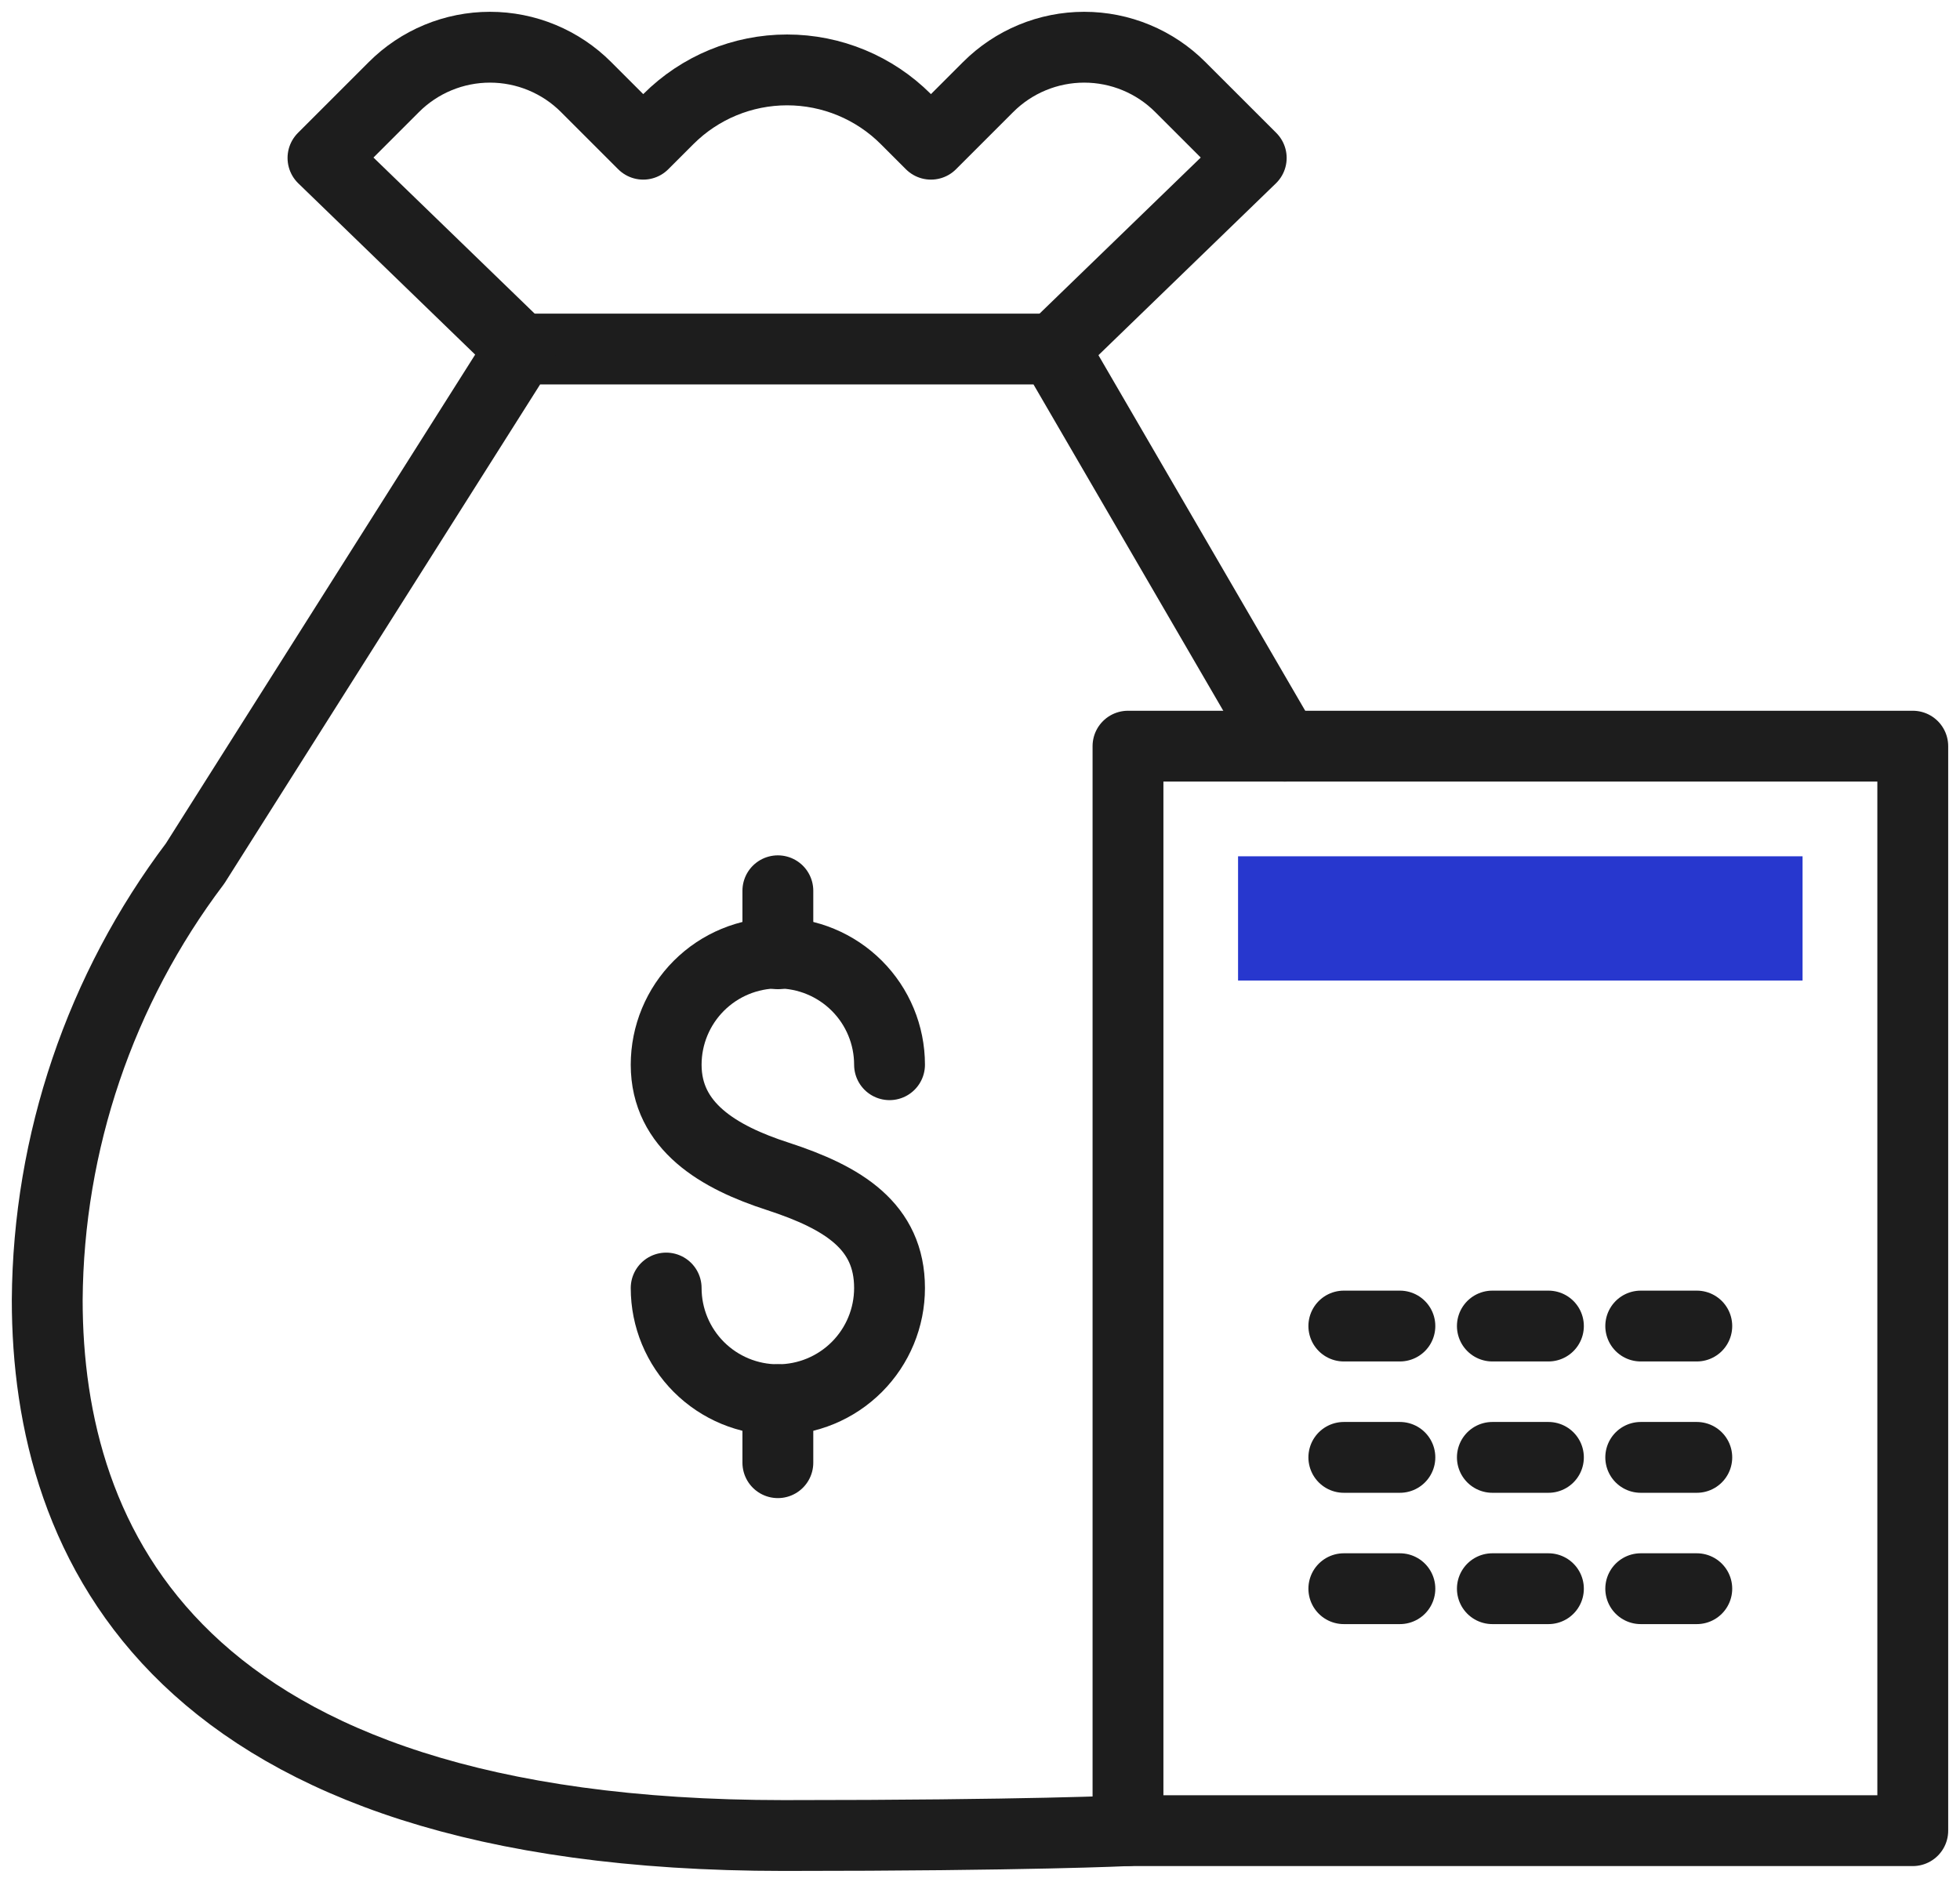
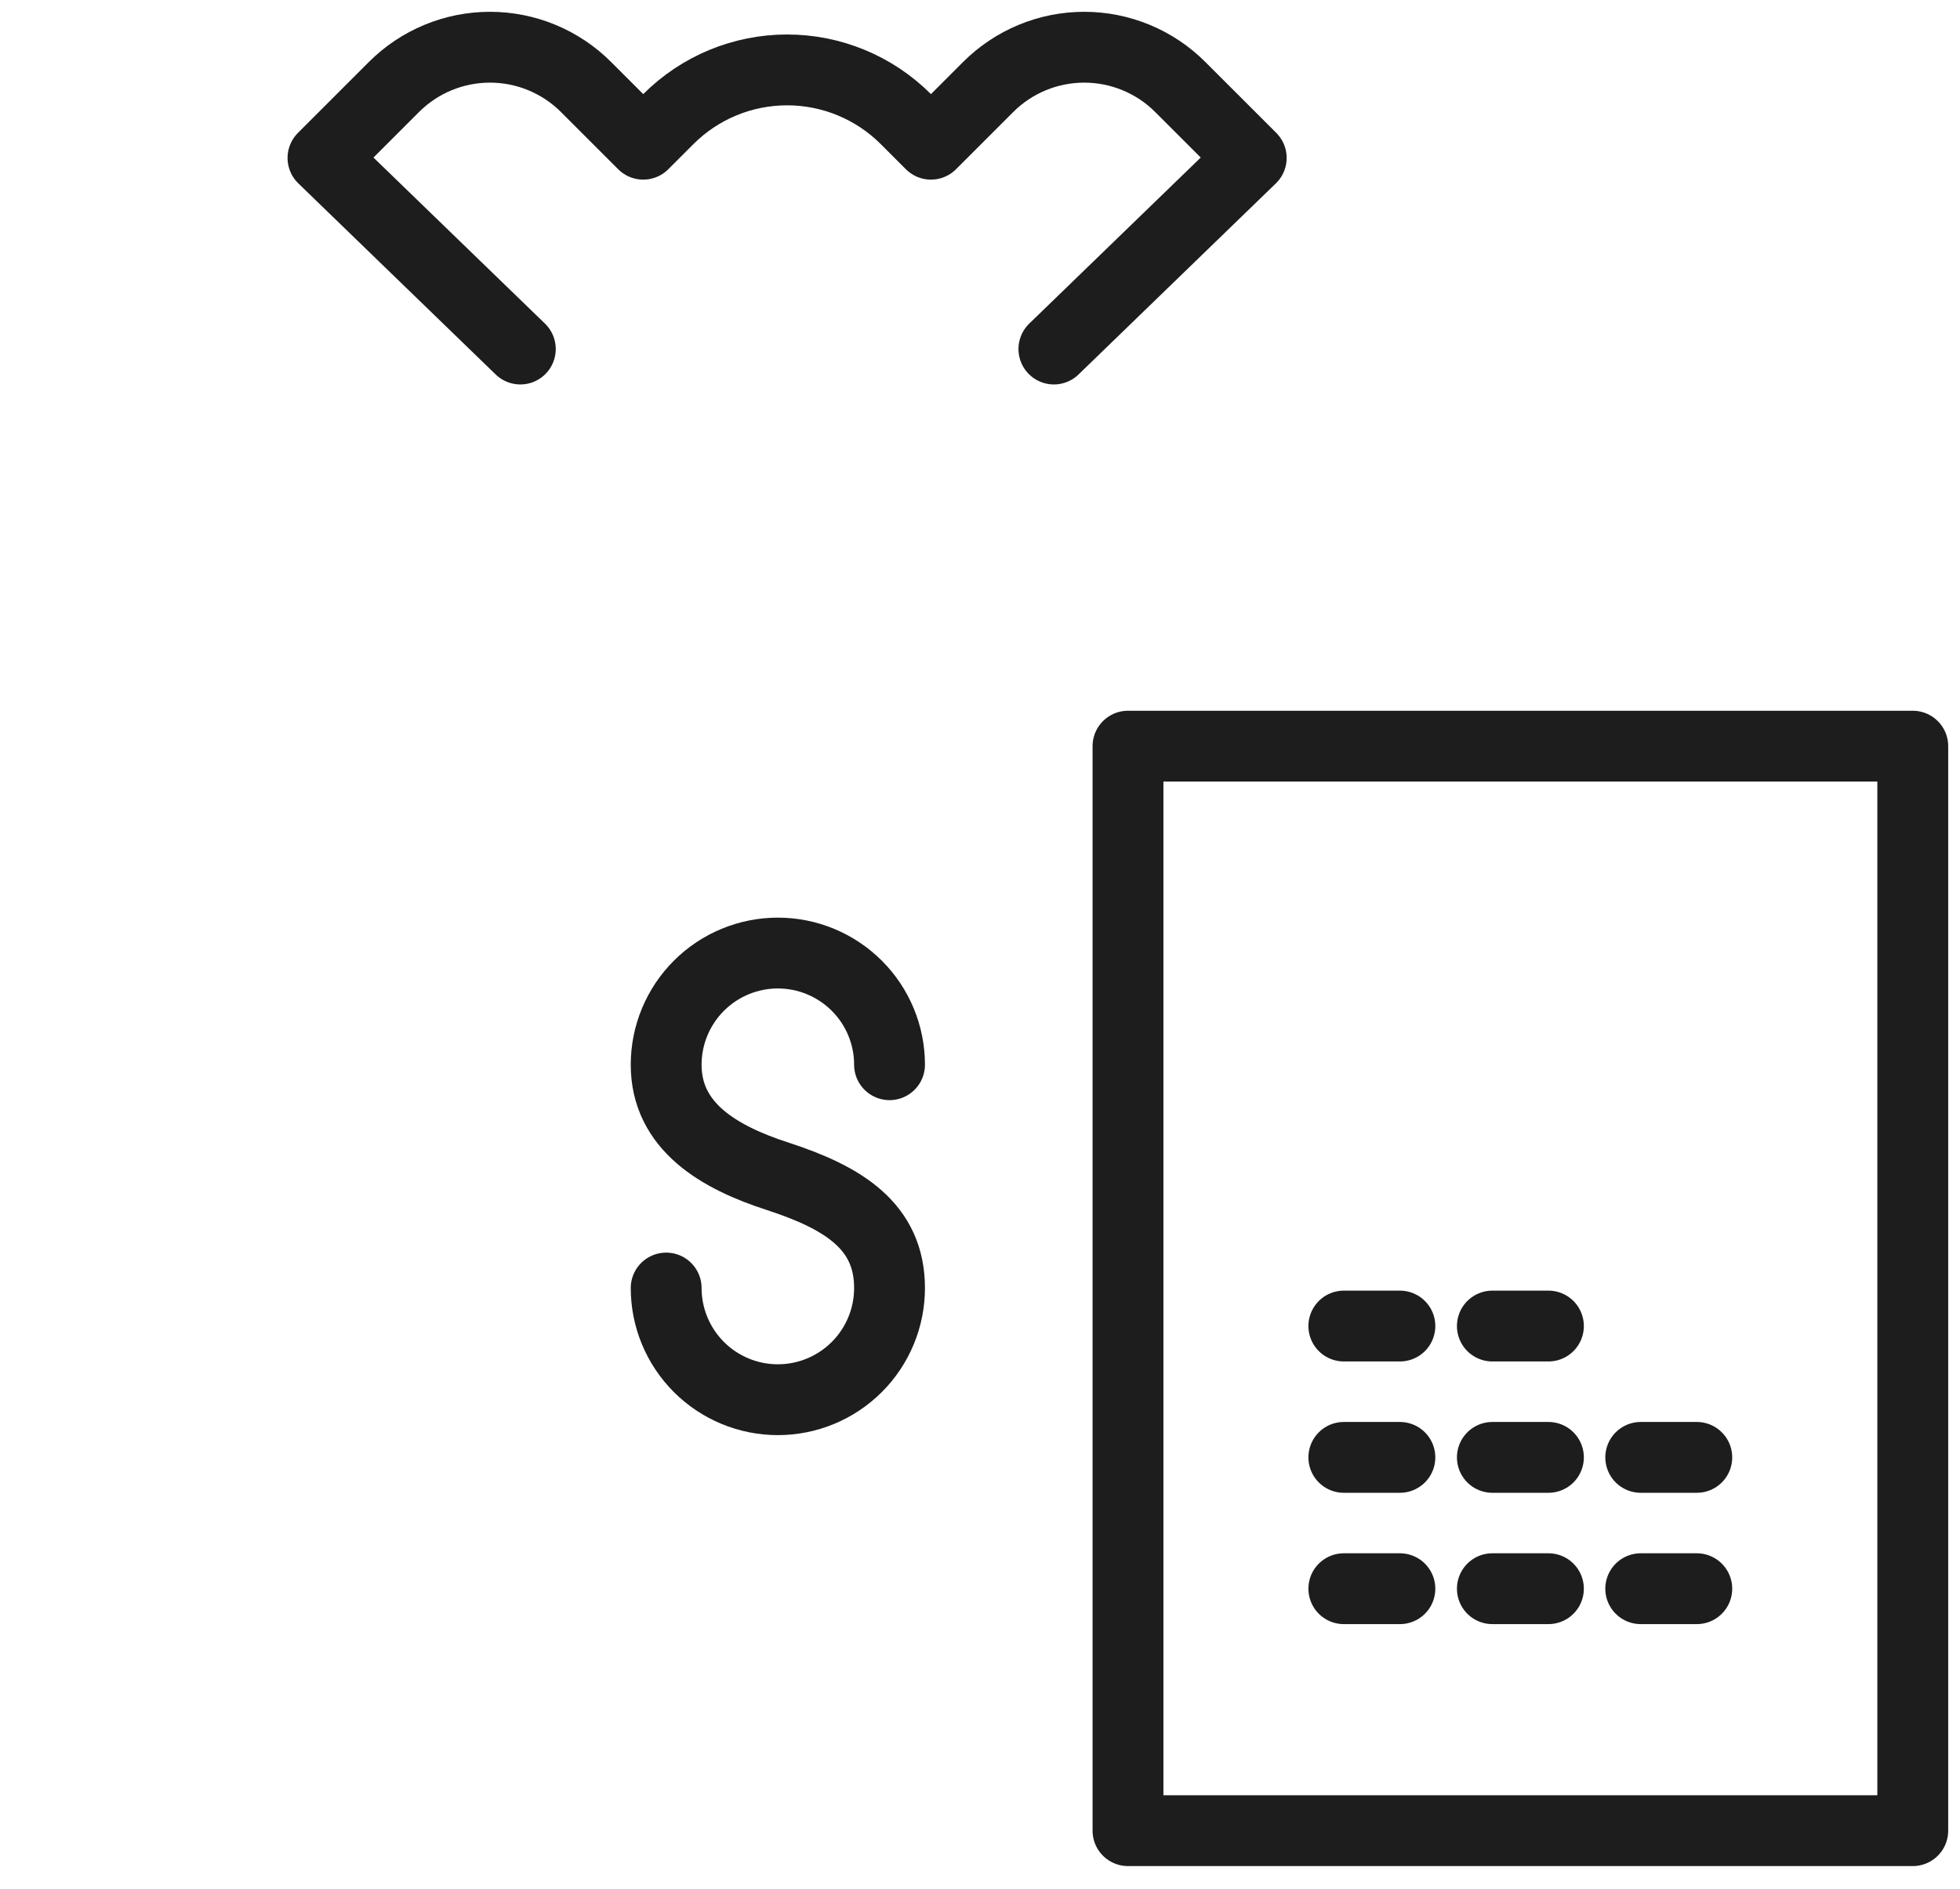
<svg xmlns="http://www.w3.org/2000/svg" width="83" height="80" viewBox="0 0 83 80" fill="none">
-   <path d="M54.408 31.604L44.629 14.784H22.046L8.264 36.572C4.242 41.9 2.046 48.382 2 55.058C2 65.369 7.425 77.747 33.19 77.747C43.545 77.747 47.761 77.541 47.761 77.541" stroke="#1D1D1D" stroke-width="3" stroke-linecap="round" stroke-linejoin="round" />
  <path d="M44.629 14.784L52.986 6.69L49.985 3.69C49.451 3.154 48.816 2.729 48.117 2.439C47.419 2.149 46.67 2 45.913 2C45.157 2 44.408 2.149 43.709 2.439C43.01 2.729 42.376 3.154 41.841 3.69L39.423 6.108L38.358 5.043C37.025 3.71 35.217 2.961 33.331 2.961C31.446 2.961 29.637 3.71 28.304 5.043L27.239 6.108L24.821 3.69C24.287 3.154 23.652 2.729 22.953 2.439C22.255 2.149 21.506 2 20.749 2C19.993 2 19.244 2.149 18.545 2.439C17.846 2.729 17.212 3.154 16.677 3.69L13.677 6.69L22.034 14.784" stroke="#1D1D1D" stroke-width="3" stroke-linecap="round" stroke-linejoin="round" />
  <path d="M81 31.605H47.767V77.541H81V31.605Z" stroke="#1D1D1D" stroke-width="3" stroke-linecap="round" stroke-linejoin="round" />
-   <path d="M76.333 36.27H52.428V41.532H76.333V36.27Z" fill="#2737CE" />
  <path d="M28.21 54.557C28.21 55.811 28.709 57.014 29.595 57.901C30.482 58.788 31.685 59.287 32.94 59.287C34.194 59.287 35.397 58.788 36.284 57.901C37.171 57.014 37.669 55.811 37.669 54.557C37.669 51.945 35.727 50.736 32.94 49.827C30.434 49.019 28.21 47.71 28.21 45.098C28.21 43.843 28.709 42.641 29.595 41.754C30.482 40.867 31.685 40.368 32.94 40.368C34.194 40.368 35.397 40.867 36.284 41.754C37.171 42.641 37.669 43.843 37.669 45.098" stroke="#1D1D1D" stroke-width="3" stroke-linecap="round" stroke-linejoin="round" />
-   <path d="M32.94 37.73V40.399" stroke="#1D1D1D" stroke-width="3" stroke-linecap="round" stroke-linejoin="round" />
-   <path d="M32.94 59.286V61.955" stroke="#1D1D1D" stroke-width="3" stroke-linecap="round" stroke-linejoin="round" />
  <path d="M56.907 56.167H59.281" stroke="#1D1D1D" stroke-width="3" stroke-linecap="round" stroke-linejoin="round" />
  <path d="M63.197 56.167H65.571" stroke="#1D1D1D" stroke-width="3" stroke-linecap="round" stroke-linejoin="round" />
-   <path d="M69.48 56.167H71.854" stroke="#1D1D1D" stroke-width="3" stroke-linecap="round" stroke-linejoin="round" />
  <path d="M56.907 61.73H59.281" stroke="#1D1D1D" stroke-width="3" stroke-linecap="round" stroke-linejoin="round" />
  <path d="M63.197 61.73H65.571" stroke="#1D1D1D" stroke-width="3" stroke-linecap="round" stroke-linejoin="round" />
  <path d="M69.48 61.73H71.854" stroke="#1D1D1D" stroke-width="3" stroke-linecap="round" stroke-linejoin="round" />
  <path d="M56.907 67.292H59.281" stroke="#1D1D1D" stroke-width="3" stroke-linecap="round" stroke-linejoin="round" />
  <path d="M63.197 67.292H65.571" stroke="#1D1D1D" stroke-width="3" stroke-linecap="round" stroke-linejoin="round" />
  <path d="M69.48 67.292H71.854" stroke="#1D1D1D" stroke-width="3" stroke-linecap="round" stroke-linejoin="round" />
</svg>